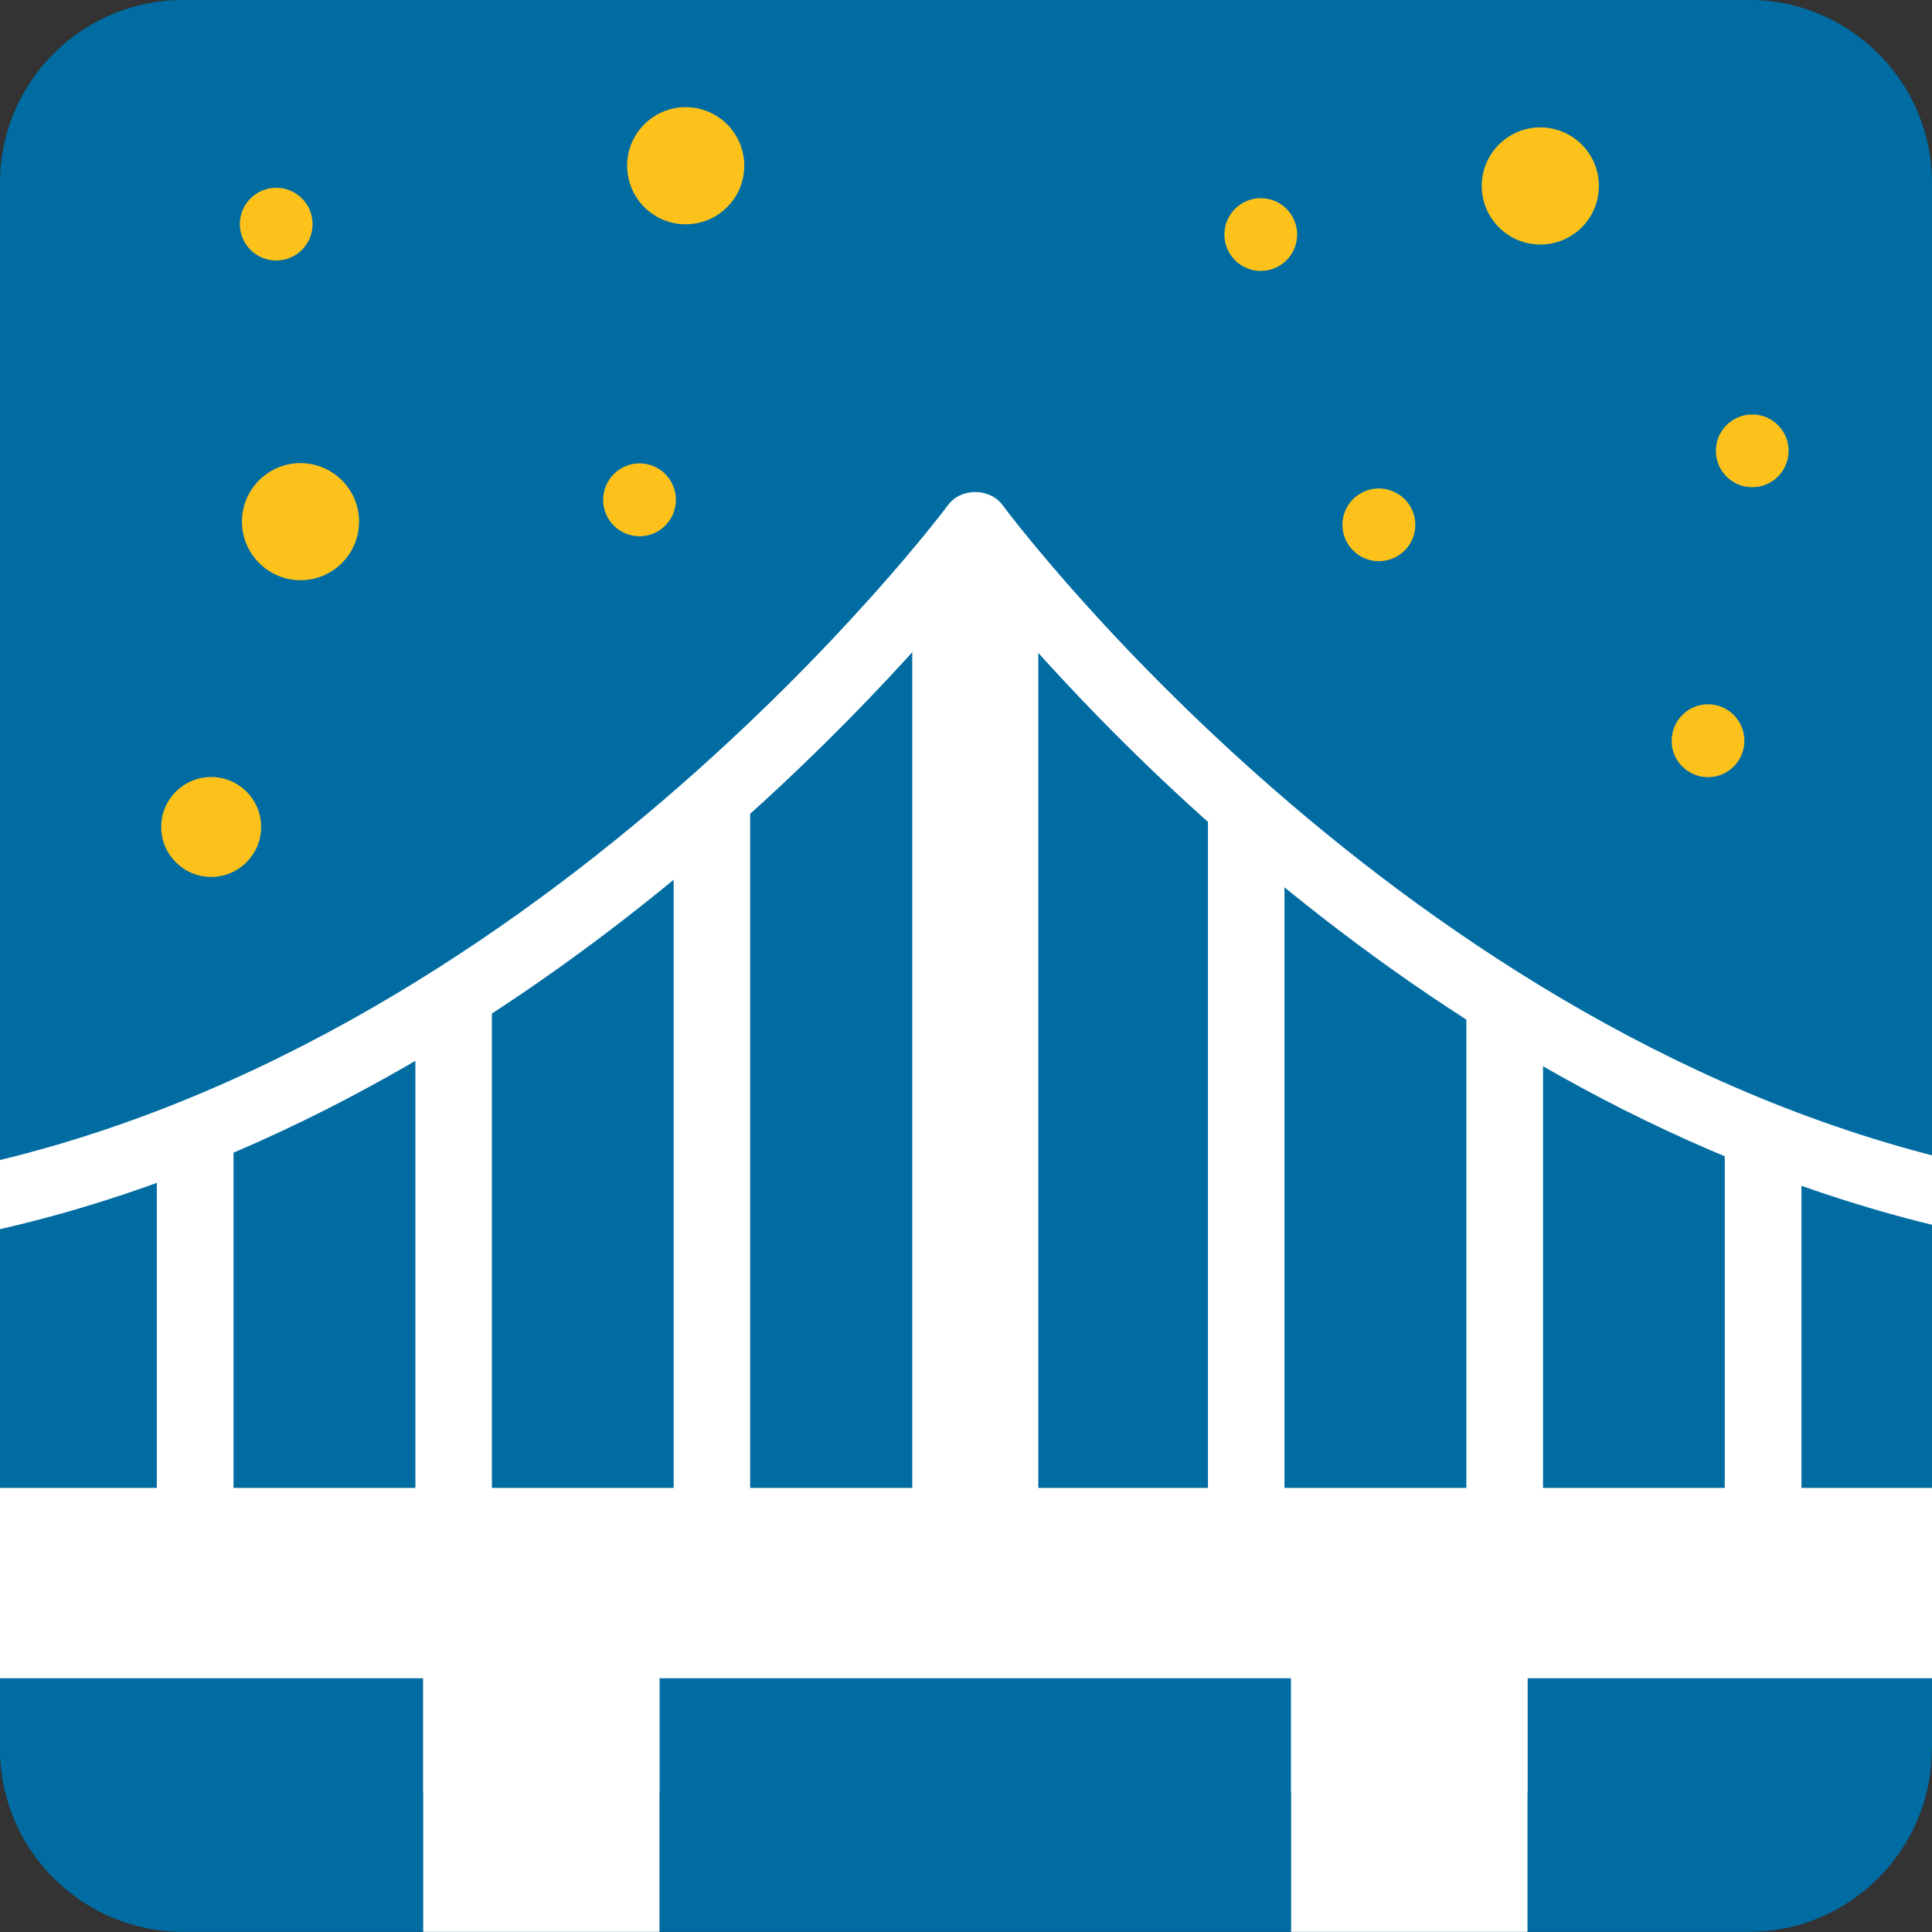
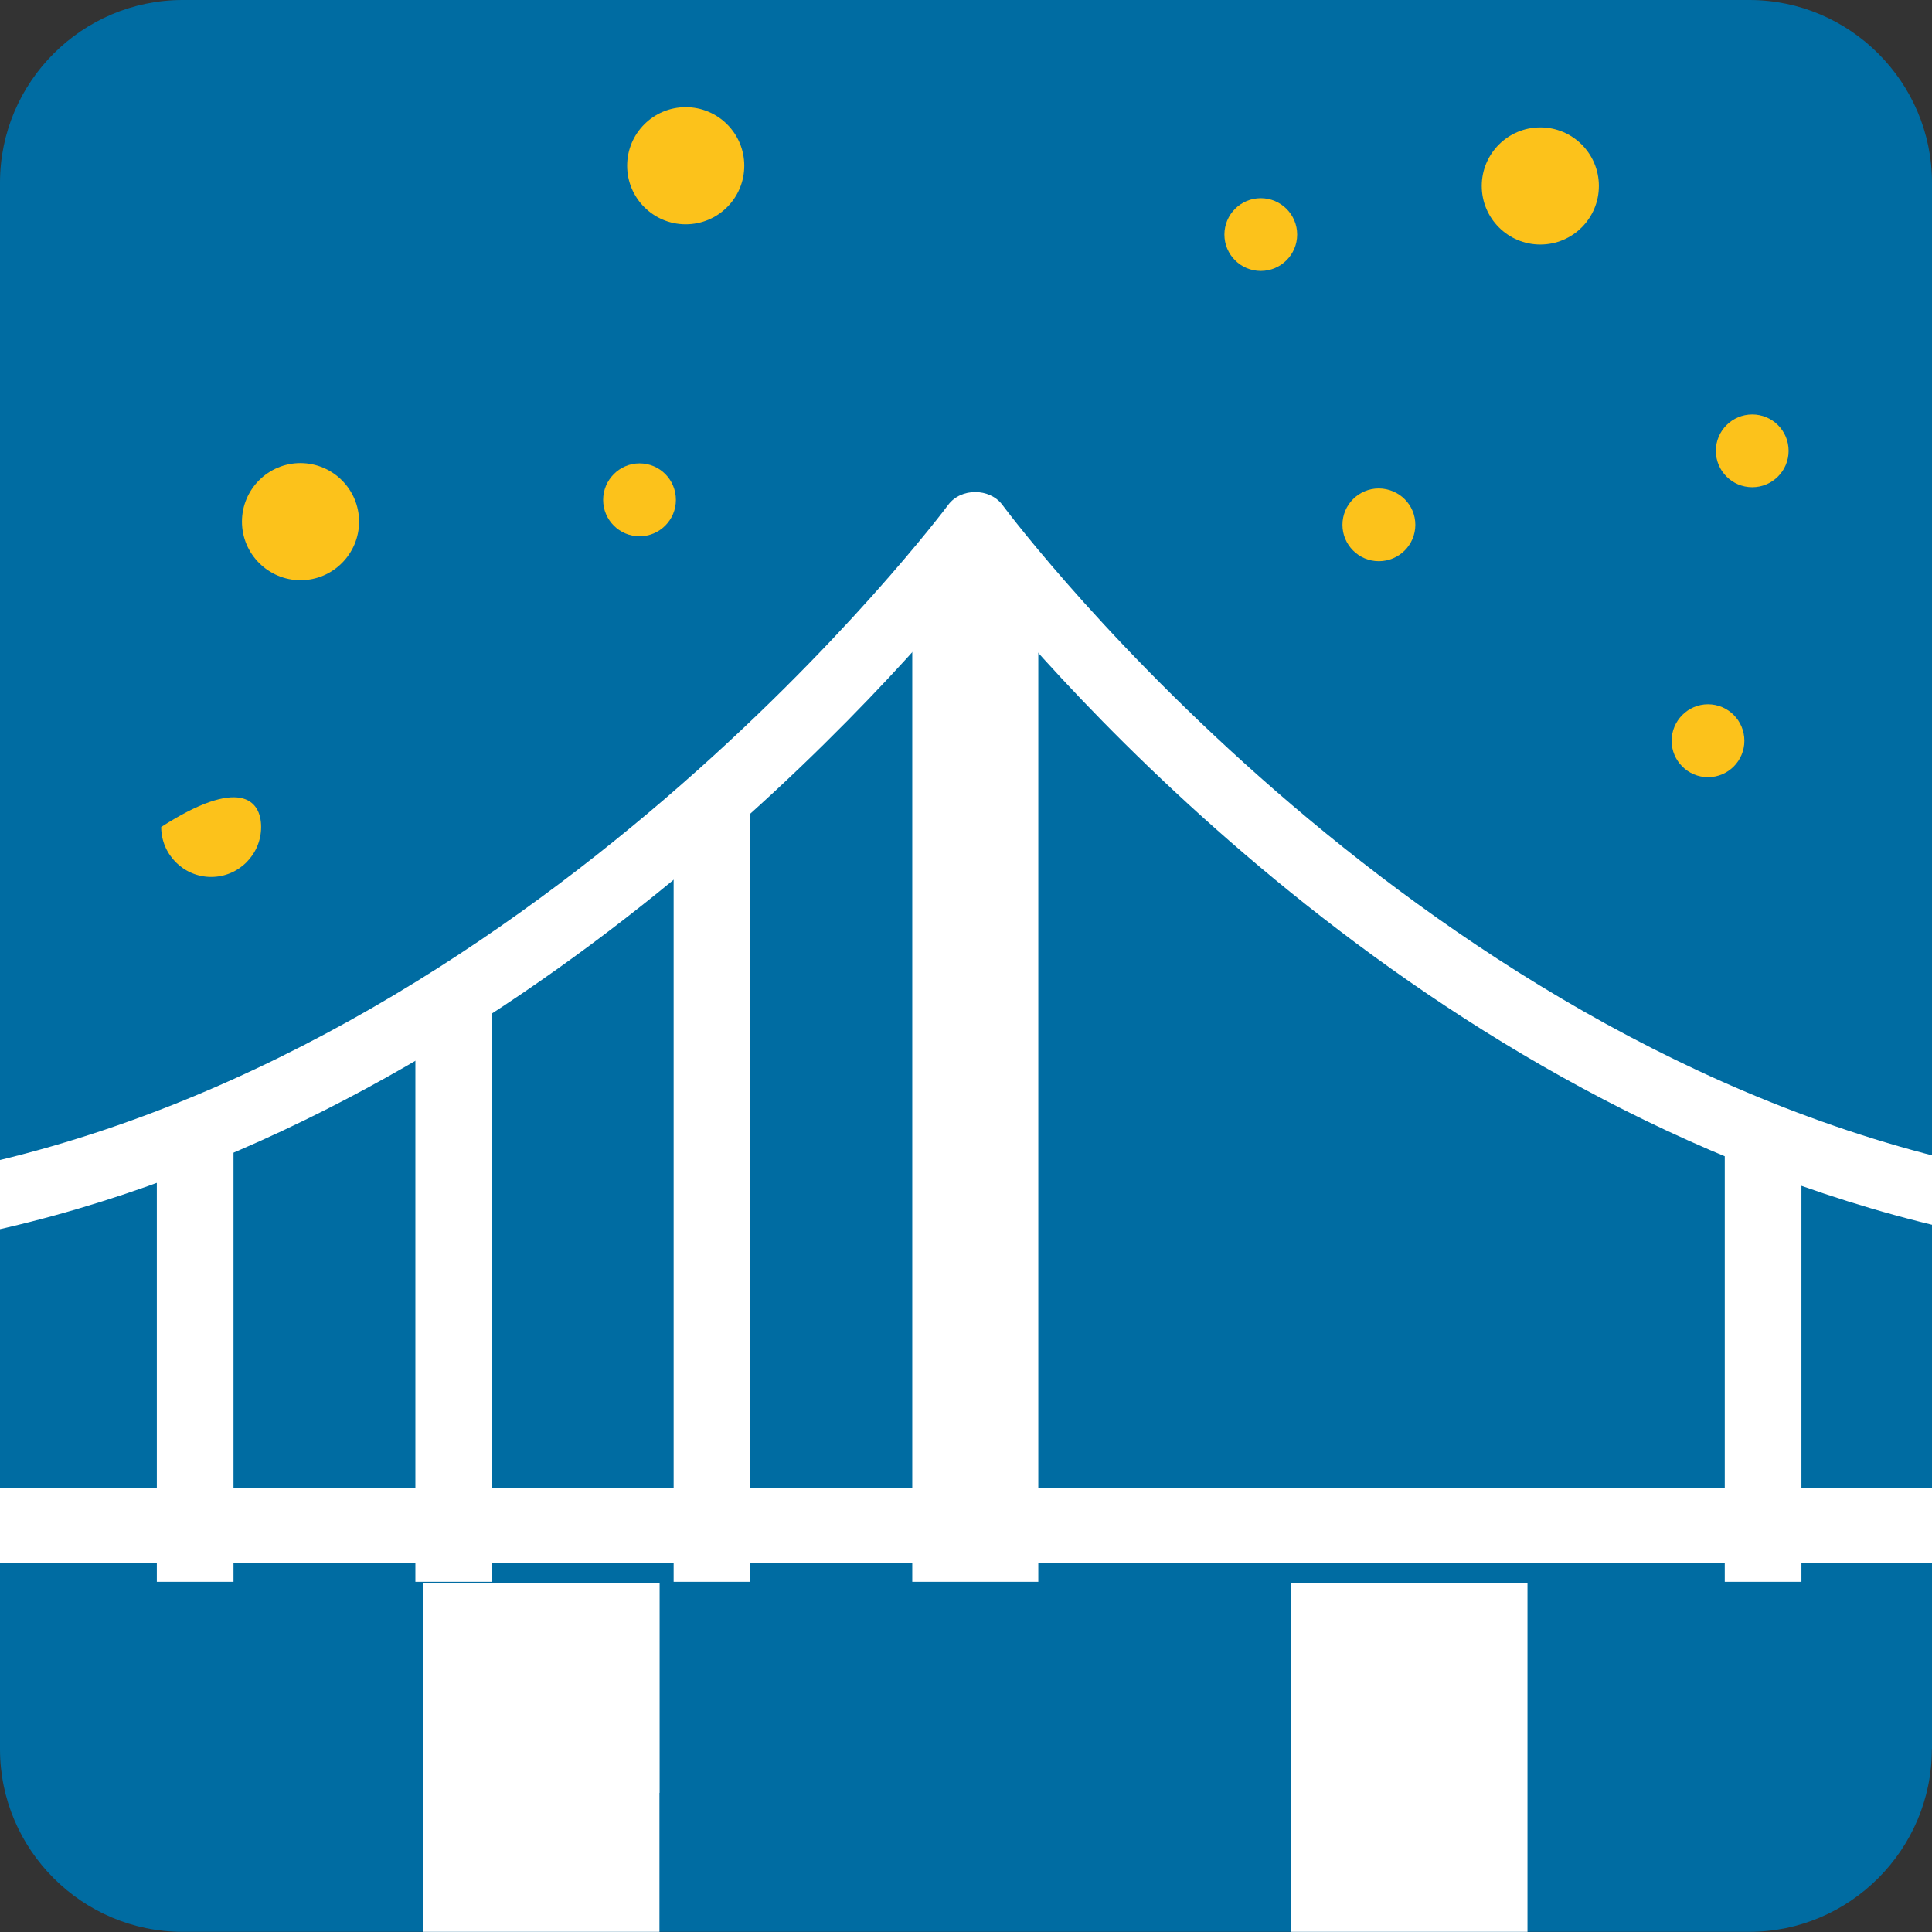
<svg xmlns="http://www.w3.org/2000/svg" xmlns:xlink="http://www.w3.org/1999/xlink" version="1.1" id="レイヤー_1" x="0px" y="0px" viewBox="0 0 128 128" style="enable-background:new 0 0 128 128;" xml:space="preserve">
  <rect x="0" y="0" width="128" height="128" fill="#333333" stroke="none" />
  <g>
    <g>
      <defs>
        <path id="SVGID_1_" d="M127.99,115.89c0,6.65-5.44,12.1-12.1,12.1H12.1c-6.65,0-12.1-5.44-12.1-12.1V12.1C0,5.44,5.44,0,12.1,0     h103.8c6.65,0,12.1,5.44,12.1,12.1V115.89z" />
      </defs>
      <use xlink:href="#SVGID_1_" style="overflow:visible;fill:#006CA2;" />
      <clipPath id="SVGID_2_">
        <use xlink:href="#SVGID_1_" style="overflow:visible;" />
      </clipPath>
      <g style="clip-path:url(#SVGID_2_);">
        <g>
          <g>
            <rect x="28.04" y="104.89" style="fill:#FFFFFF;" width="15.65" height="29.24" />
            <rect x="85.54" y="104.89" style="fill:#FFFFFF;" width="15.66" height="29.24" />
          </g>
          <g>
            <rect x="28.04" y="104.89" style="fill:#FFFFFF;" width="15.65" height="13.89" />
-             <rect x="85.54" y="104.89" style="fill:#FFFFFF;" width="15.66" height="13.89" />
          </g>
          <g>
-             <rect x="-4.59" y="98.59" style="fill:#FFFFFF;" width="145.37" height="12.6" />
            <rect x="-4.59" y="98.59" style="fill:#FFFFFF;" width="145.37" height="4.94" />
            <g>
              <g>
                <g>
                  <defs>
                    <path id="SVGID_3_" d="M-3.29,79.85c40.39-7.75,67.91-45.08,67.91-45.08h0.01c0,0,27.52,37.33,67.91,45.08v26.16H-4.59           L-3.29,79.85z" />
                  </defs>
                  <clipPath id="SVGID_4_">
                    <use xlink:href="#SVGID_3_" style="overflow:visible;" />
                  </clipPath>
                  <g style="clip-path:url(#SVGID_4_);">
                    <rect x="60.44" y="5.5" style="fill:#FFFFFF;" width="8.35" height="99.3" />
                    <g>
                      <rect x="44.63" y="5.5" style="fill:#FFFFFF;" width="5.07" height="99.3" />
                      <rect x="27.52" y="5.5" style="fill:#FFFFFF;" width="5.07" height="99.3" />
                      <rect x="10.39" y="5.5" style="fill:#FFFFFF;" width="5.08" height="99.3" />
                    </g>
                    <g>
-                       <rect x="80.03" y="5.5" style="fill:#FFFFFF;" width="5.07" height="99.3" />
-                       <rect x="97.15" y="5.5" style="fill:#FFFFFF;" width="5.08" height="99.3" />
                      <rect x="114.27" y="5.5" style="fill:#FFFFFF;" width="5.08" height="99.3" />
                    </g>
                  </g>
                </g>
              </g>
            </g>
            <path style="fill:#FFFFFF;" d="M132.53,82.08c-0.14,0-0.28-0.01-0.42-0.04c-35.4-6.8-60.7-35.27-67.5-43.66       C57.76,46.76,32.2,75.31-2.87,82.04c-1.21,0.23-2.38-0.56-2.61-1.77c-0.23-1.21,0.56-2.38,1.77-2.61       c39.07-7.5,66.26-43.85,66.53-44.21c0.84-1.14,2.75-1.13,3.59,0c1.12,1.5,27.87,36.79,66.54,44.21c1.21,0.23,2,1.4,1.77,2.61       C134.52,81.34,133.58,82.08,132.53,82.08z" />
          </g>
          <g>
            <circle style="fill:#FCC21B;" cx="102.05" cy="12.32" r="3.88" />
            <circle style="fill:#FCC21B;" cx="45.43" cy="10.98" r="3.88" />
            <path style="fill:#FCC21B;" d="M23.79,34.56c0,2.13-1.73,3.88-3.88,3.88c-2.13,0-3.88-1.74-3.88-3.88       c0-2.14,1.74-3.88,3.88-3.88C22.05,30.69,23.79,32.42,23.79,34.56z" />
-             <path style="fill:#FCC21B;" d="M17.3,54.79c0,1.82-1.48,3.31-3.31,3.31c-1.82,0-3.31-1.48-3.31-3.31       c0-1.83,1.48-3.31,3.31-3.31C15.82,51.48,17.3,52.95,17.3,54.79z" />
-             <ellipse style="fill:#FCC21B;" cx="18.3" cy="14.85" rx="2.41" ry="2.41" />
+             <path style="fill:#FCC21B;" d="M17.3,54.79c0,1.82-1.48,3.31-3.31,3.31c-1.82,0-3.31-1.48-3.31-3.31       C15.82,51.48,17.3,52.95,17.3,54.79z" />
            <path style="fill:#FCC21B;" d="M44.78,33.12c0,1.33-1.08,2.41-2.41,2.41c-1.33,0-2.41-1.08-2.41-2.41       c0-1.33,1.08-2.42,2.41-2.42C43.71,30.7,44.78,31.78,44.78,33.12z" />
            <ellipse style="fill:#FCC21B;" cx="83.53" cy="15.54" rx="2.41" ry="2.41" />
            <path style="fill:#FCC21B;" d="M93.77,34.77c0,1.33-1.08,2.41-2.42,2.41c-1.33,0-2.41-1.08-2.41-2.41       c0-1.33,1.08-2.41,2.41-2.41C92.69,32.37,93.77,33.44,93.77,34.77z" />
            <path style="fill:#FCC21B;" d="M118.5,29.87c0,1.33-1.08,2.41-2.41,2.41s-2.41-1.08-2.41-2.41c0-1.33,1.08-2.41,2.41-2.41       S118.5,28.53,118.5,29.87z" />
            <path style="fill:#FCC21B;" d="M115.57,49.08c0,1.32-1.07,2.41-2.41,2.41c-1.33,0-2.41-1.08-2.41-2.41       c0-1.33,1.08-2.42,2.41-2.42C114.49,46.66,115.57,47.74,115.57,49.08z" />
          </g>
        </g>
      </g>
    </g>
  </g>
</svg>